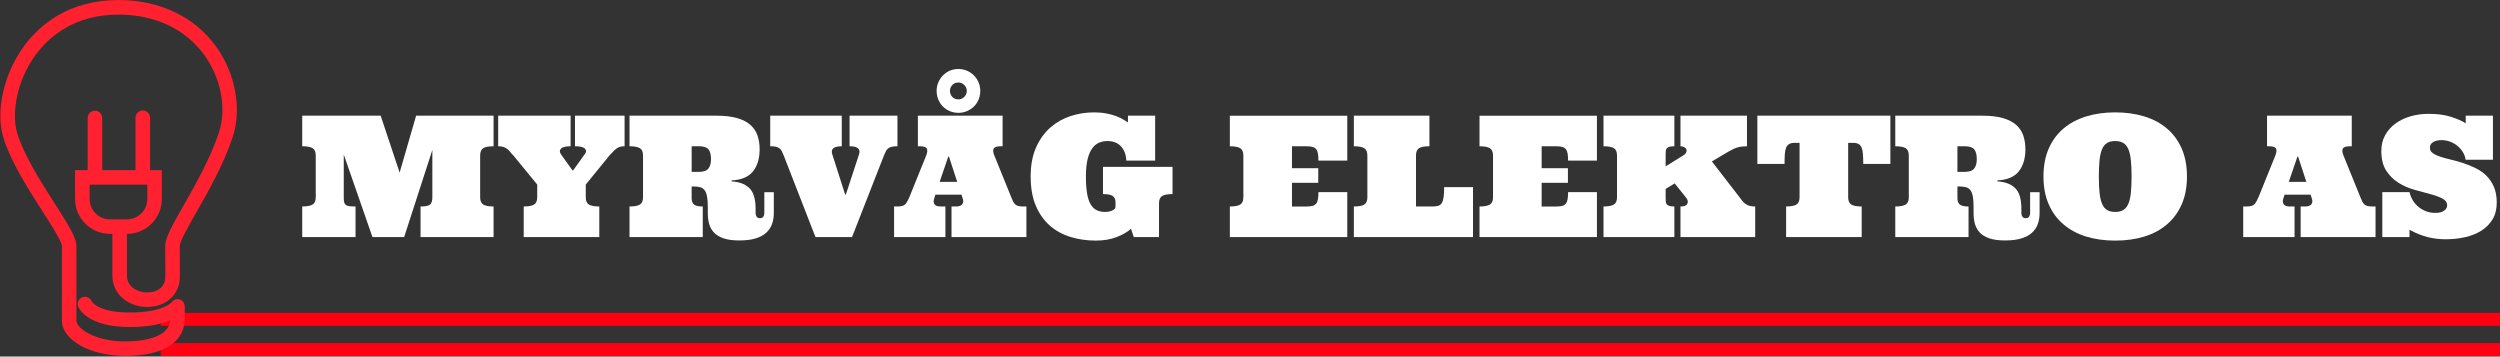
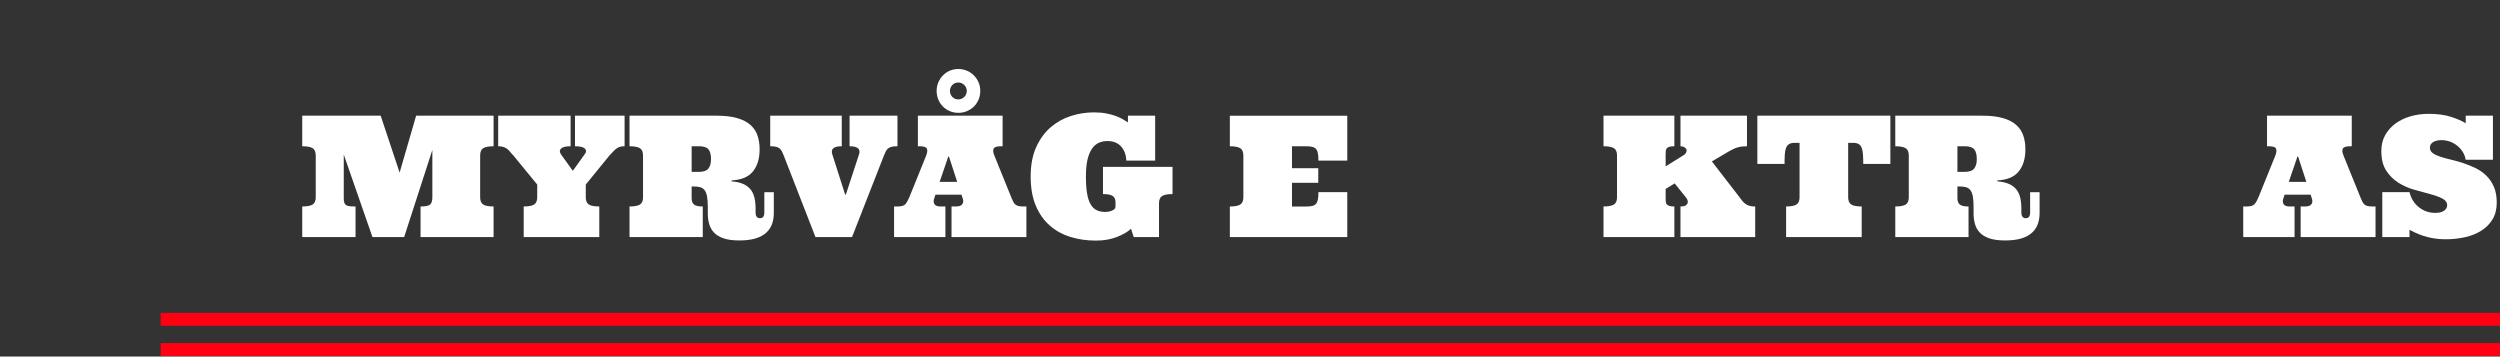
<svg xmlns="http://www.w3.org/2000/svg" id="Layer_2" viewBox="0 0 2103.6 300">
  <rect x="0" y="0" width="2103.6" height="300" fill="#333333" stroke="none" />
  <defs>
    <style>.cls-1{fill:none;}.cls-2{clip-path:url(#clippath);}.cls-3{fill:#fff;}.cls-4{fill:#ff0013;}.cls-5{fill:#ff2130;}.cls-6{clip-path:url(#clippath-1);}.cls-7{clip-path:url(#clippath-2);}</style>
    <clipPath id="clippath">
      <rect class="cls-1" x="135" y="263" width="1968.6" height="12" />
    </clipPath>
    <clipPath id="clippath-1">
      <rect class="cls-1" x="135" y="288" width="1968.6" height="12" />
    </clipPath>
    <clipPath id="clippath-2">
-       <rect class="cls-1" width="199.03" height="299.2" />
-     </clipPath>
+       </clipPath>
  </defs>
  <g id="Layer_1-2">
    <g class="cls-2">
      <rect class="cls-4" x="135.18" y="263.27" width="1972.18" height="10.89" />
    </g>
    <g class="cls-6">
      <rect class="cls-4" x="135.18" y="288.69" width="1972.18" height="10.89" />
    </g>
    <g class="cls-7">
      <path class="cls-5" d="m75.39,167.43v-12.07h48.57v12.07c0,4.55-1.81,8.91-5.02,12.12-3.22,3.21-7.58,5.02-12.13,5.02h-14.3c-9.46-.02-17.12-7.69-17.12-17.14ZM181.91,39.28C163.68,14,134.47.05,99.67.05,57.91.05,33.63,20.83,20.62,38.25,3.43,61.25-3.92,92.95,2.72,115.34c5.99,20.19,20.95,43.58,32.98,62.36,7.25,11.33,16.28,25.43,16.39,29.21v62.8c0,16.23,23.51,29.59,52.41,29.78h.86c30.82,0,49.05-10.8,50.06-29.71.04-.69.04-11.74.04-11.84.04-2.69-1.68-5.09-4.24-5.94-2.52-.83-5.28.11-6.78,2.3-.07.09-7.31,8.65-34.98,8.65s-32.21-9.27-32.52-9.79c-1.45-2.98-5.01-4.27-8.03-2.89-3.02,1.38-4.39,4.9-3.09,7.95.75,1.72,8.35,16.96,43.64,16.96,16.18,0,26.86-2.72,33.73-5.75-1.16,16.32-27.51,17.89-38.62,17.86-24.21-.15-40.27-10.67-40.27-17.56v-62.8c0-6.88-6.28-17-18.31-35.8-11.61-18.13-26.05-40.7-31.55-59.25-4.73-15.98-.77-43.88,15.97-66.3C41.75,30.38,62.98,12.29,99.67,12.29c30.77,0,56.45,12.11,72.32,34.13,14.1,19.56,18.87,45.17,12.17,65.25-7.31,21.88-19.68,43.6-29.62,61.06-10.18,17.87-15.49,27.52-15.49,34.19,0,4.77,0,5.49.03,6.37.02,1.29.05,2.95.05,19.34,0,4.3-1.46,7.68-4.35,10.03-2.73,2.22-6.58,3.44-10.85,3.44-6.88,0-17.12-3.84-17.12-14.42v-34.89c16.2-.03,29.33-13.15,29.35-29.35v-24.31h-9.92v-44.05c0-3.37-2.73-6.11-6.11-6.11s-6.11,2.74-6.11,6.11v44.05h-28.02v-44.05c-.09-3.31-2.8-5.94-6.11-5.94s-6.02,2.64-6.11,5.94v44.05h-10.61v24.31c.02,16.2,13.14,29.32,29.34,29.35h2.06v34.88c0,17.3,15.12,26.64,29.34,26.64,7.07,0,13.66-2.2,18.57-6.19,5.79-4.73,8.86-11.46,8.86-19.5,0-16.57-.04-18.23-.06-19.55,0-.86-.03-1.55-.03-6.14,0-3.74,7.38-16.7,13.89-28.14,10.21-17.93,22.91-40.22,30.59-63.24,7.93-23.69,2.5-53.62-13.83-76.26Z" />
    </g>
    <path class="cls-3" d="m353.87,199.46v-25.72c4.07,0,6.74-.54,8.02-1.62,1.27-1.09,1.91-3.14,1.91-6.14v-39.8l-23.72,73.28h-26.69l-24.14-69.41v36.75c0,1.52.14,2.73.42,3.64.28.9.77,1.6,1.48,2.11.72.51,1.73.84,3.05.98,1.32.14,2.98.2,4.97.2v25.72h-44.86v-25.72c4.06,0,6.97-.54,8.73-1.62,1.76-1.09,2.64-3.14,2.64-6.14v-35.09c0-3.05-.88-5.12-2.64-6.2-1.76-1.08-4.67-1.62-8.73-1.62v-25.72h66l15.95,47.91,13.88-47.91h65.17v25.72c-4.08,0-6.98.54-8.7,1.62-1.73,1.09-2.59,3.15-2.59,6.2v35.09c0,3,.86,5.05,2.59,6.14,1.73,1.09,4.63,1.62,8.7,1.62v25.72h-61.44Z" />
    <path class="cls-3" d="m432.02,130.88c-1.06-1.06-1.96-2.07-2.7-3.02-.74-.94-1.54-1.76-2.41-2.45-.85-.69-1.88-1.27-3.08-1.7-1.2-.44-2.75-.66-4.64-.66v-25.72h60.94v25.72c-4.06,0-6.76.67-8.08,2.01-1.31,1.34-1.28,3,.11,4.99l9.56,13.31h.56l9.5-13.31c1.61-1.8,1.78-3.41.52-4.84-1.27-1.44-4.1-2.16-8.48-2.16v-25.72h41.73v25.72c-1.39,0-2.6.14-3.64.42-1.04.27-2.02.72-2.92,1.34-.9.62-1.82,1.44-2.77,2.44-.95.99-2.09,2.2-3.44,3.62l-19.89,24.41v10.69c0,3,.88,5.05,2.62,6.14,1.76,1.09,4.68,1.62,8.75,1.62v25.72h-63.59v-25.72c4.07,0,6.98-.54,8.73-1.62,1.76-1.09,2.64-3.14,2.64-6.14v-10.69l-20.03-24.41Z" />
    <path class="cls-3" d="m581.98,144.62h6.09c3.88,0,6.55-.94,8.02-2.81,1.46-1.88,2.19-4.47,2.19-7.8,0-3.88-.73-6.68-2.19-8.39-1.46-1.71-4.13-2.56-8.02-2.56h-6.09v21.56Zm-52.28,54.84v-25.72c4.06,0,6.97-.54,8.73-1.62,1.76-1.09,2.64-3.14,2.64-6.14v-35.09c0-3.05-.88-5.12-2.64-6.2-1.76-1.08-4.67-1.62-8.73-1.62v-25.72h73.42c6.8,0,12.52.67,17.17,2.02,4.64,1.34,8.36,3.25,11.16,5.75,2.79,2.49,4.77,5.47,5.95,8.94,1.19,3.47,1.78,7.33,1.78,11.58,0,7.77-1.88,13.98-5.63,18.62-3.74,4.64-9.73,7.14-17.95,7.52v.83c3.98.28,7.27,1.03,9.88,2.23,2.61,1.2,4.67,2.76,6.17,4.67,1.51,1.92,2.57,4.23,3.19,6.94.62,2.7.94,5.76.94,9.17v3.69c0,1.16.3,2.16.91,3.02.6.85,1.53,1.28,2.78,1.28,1.33,0,2.27-.43,2.83-1.28.56-.85.84-1.86.84-3.02v-17.61h7.97v17.61c0,3.32-.5,6.39-1.5,9.19-.99,2.79-2.62,5.23-4.89,7.31-2.26,2.07-5.24,3.68-8.94,4.81-3.7,1.13-8.25,1.7-13.66,1.7s-9.84-.59-13.28-1.77c-3.44-1.18-6.13-2.8-8.08-4.89-1.94-2.08-3.29-4.5-4.05-7.25-.76-2.75-1.14-5.65-1.14-8.7v-5.33c0-3.69-.21-6.69-.62-8.98-.42-2.29-1.1-4.07-2.05-5.34-.95-1.27-2.19-2.11-3.72-2.53-1.52-.41-3.37-.62-5.55-.62h-1.66v9.92c0,2.45.68,4.22,2.05,5.31,1.36,1.09,3.8,1.62,7.31,1.62v25.72h-61.64Z" />
    <path class="cls-3" d="m659.47,130.88c-.56-1.43-1.07-2.61-1.56-3.56-.49-.94-1.14-1.75-1.95-2.42-.8-.67-1.82-1.15-3.05-1.42-1.22-.28-2.82-.42-4.81-.42v-25.72h60.19v25.72c-6.89,0-9.52,2.34-7.91,7l10.75,33.62h.62l11.02-33.62c1.62-4.66-1.01-7-7.91-7v-25.72h40.3v25.72c-1.99,0-3.6.14-4.83.42-1.22.27-2.23.75-3.05,1.42-.81.67-1.45,1.48-1.92,2.42-.46.95-.98,2.14-1.58,3.56l-26.84,68.58h-30.78l-26.69-68.58Z" />
    <path class="cls-3" d="m799.34,76.49c0,1.99.66,3.68,1.97,5.06,1.32,1.39,3.02,2.08,5.11,2.08,1.9,0,3.55-.69,4.95-2.08,1.41-1.38,2.12-3.07,2.12-5.06s-.71-3.55-2.12-4.95c-1.41-1.41-3.06-2.11-4.95-2.11-2.09,0-3.79.7-5.11,2.11-1.31,1.41-1.97,3.06-1.97,4.95Zm-11.22,0c0-2.54.47-4.92,1.41-7.14.95-2.22,2.24-4.18,3.89-5.89,1.65-1.71,3.59-3.04,5.83-3.98,2.24-.95,4.63-1.42,7.17-1.42s4.93.48,7.17,1.42c2.25.95,4.21,2.28,5.89,3.98,1.69,1.71,3,3.67,3.95,5.89.94,2.22,1.42,4.6,1.42,7.14s-.48,4.96-1.42,7.25c-.95,2.29-2.27,4.26-3.95,5.91-1.68,1.64-3.64,2.93-5.89,3.88-2.24.95-4.63,1.42-7.17,1.42s-4.93-.47-7.17-1.42c-2.24-.94-4.18-2.24-5.83-3.88-1.65-1.64-2.94-3.61-3.89-5.91-.94-2.29-1.41-4.71-1.41-7.25Zm2.53,76.52h14.77l-6.94-21.28h-.55l-7.28,21.28Zm18.38,10.81h-21.92l-.97,2.99c-.74,1.99-.7,3.65.14,4.97.83,1.31,2.59,1.97,5.27,1.97h3.95v25.72h-43.19v-25.72h2.84c3.32,0,5.55-.66,6.69-1.97,1.13-1.32,2.23-3.25,3.3-5.8l14.2-35.09c1.02-2.68,1.19-4.65.52-5.92-.67-1.27-2.69-1.91-6.06-1.91h-1.45v-25.72h71.28v25.72h-1.39c-3.42,0-5.47.67-6.14,2.01-.67,1.34-.47,3.27.59,5.81l14.22,35.09c.55,1.29,1.05,2.41,1.49,3.36.44.95.98,1.76,1.62,2.44.66.67,1.52,1.17,2.61,1.49,1.08.32,2.48.48,4.19.48h2.84v25.72h-63.01v-25.72h3.81c2.63,0,4.4-.66,5.3-1.97.91-1.32.99-2.98.25-4.97l-.97-2.99Z" />
    <path class="cls-3" d="m953.98,199.46l-2.3-6.94c-2.91,2.64-6.92,4.95-12.03,6.94-5.1,1.99-10.98,2.98-17.64,2.98-7.49,0-14.56-1.01-21.22-3.05-6.66-2.04-12.47-5.23-17.44-9.58-4.97-4.34-8.9-9.92-11.78-16.73-2.89-6.82-4.33-15.02-4.33-24.59s1.54-17.75,4.61-24.56c3.07-6.82,7.11-12.41,12.12-16.75,5.02-4.34,10.7-7.53,17.03-9.56,6.33-2.04,12.83-3.06,19.48-3.06,3.88,0,7.37.3,10.48.91,3.12.59,5.86,1.34,8.22,2.25,2.36.9,4.35,1.84,5.97,2.84,1.62.99,2.94,1.81,3.95,2.45v-5.67h22.89v37.78h-24.27c-.19-4.89-1.66-8.86-4.41-11.89-2.75-3.03-6.58-4.55-11.48-4.55-2.49,0-4.82.45-7,1.36-2.17.9-4.08,2.48-5.75,4.75-1.67,2.26-2.98,5.31-3.92,9.16-.95,3.84-1.42,8.68-1.42,14.55s.31,10.28.94,14.05c.62,3.77,1.59,6.82,2.91,9.16,1.32,2.34,3,4.02,5.03,5.06,2.03,1.04,4.48,1.56,7.36,1.56.65,0,1.46-.07,2.45-.2.99-.14,1.94-.39,2.84-.73.91-.35,1.69-.81,2.36-1.36.66-.55,1-1.31,1-2.28v-3.81c0-2.18-.74-3.83-2.22-4.95-1.48-1.13-4.25-1.7-8.31-1.7v-22.89h58.52v22.89c-4.07,0-6.99.54-8.75,1.62-1.75,1.09-2.62,3.13-2.62,6.14v28.42h-21.28Z" />
    <path class="cls-3" d="m1099.6,173.74c1.89,0,3.48-.16,4.75-.48,1.27-.32,2.29-.94,3.05-1.84.76-.91,1.27-2.14,1.55-3.7.28-1.57.42-3.58.42-6.03h24.27v37.78h-98.8v-25.72c4.06,0,6.97-.54,8.73-1.62,1.76-1.09,2.64-3.14,2.64-6.14v-35.09c0-3.05-.88-5.12-2.64-6.2-1.76-1.08-4.67-1.62-8.73-1.62v-25.72h98.8v37.78h-24.27c0-2.44-.14-4.46-.42-6.03-.27-1.57-.79-2.8-1.55-3.67-.76-.88-1.78-1.5-3.05-1.84-1.27-.34-2.86-.51-4.75-.51h-12.48v18.44h22.11v12.28h-22.11v19.97h12.48Z" />
-     <path class="cls-3" d="m1202.76,123.06c-4.06,0-6.97.54-8.7,1.62-1.73,1.09-2.59,3.15-2.59,6.2v42.86h13.86c1.9,0,3.49-.18,4.78-.55,1.3-.38,2.32-1.15,3.06-2.33.74-1.19,1.25-2.84,1.55-4.97.3-2.12.45-4.94.45-8.45h24.28v42.02h-100.26v-25.72c4.06,0,6.97-.54,8.73-1.62,1.76-1.09,2.64-3.14,2.64-6.14v-35.09c0-3.05-.88-5.12-2.64-6.2-1.76-1.08-4.67-1.62-8.73-1.62v-25.72h63.58v25.72Z" />
-     <path class="cls-3" d="m1309.68,173.74c1.89,0,3.48-.16,4.75-.48,1.27-.32,2.29-.94,3.05-1.84.76-.91,1.27-2.14,1.55-3.7.28-1.57.42-3.58.42-6.03h24.27v37.78h-98.8v-25.72c4.06,0,6.97-.54,8.73-1.62,1.76-1.09,2.64-3.14,2.64-6.14v-35.09c0-3.05-.88-5.12-2.64-6.2-1.76-1.08-4.67-1.62-8.73-1.62v-25.72h98.8v37.78h-24.27c0-2.44-.14-4.46-.42-6.03-.27-1.57-.79-2.8-1.55-3.67-.76-.88-1.78-1.5-3.05-1.84-1.27-.34-2.86-.51-4.75-.51h-12.48v18.44h22.11v12.28h-22.11v19.97h12.48Z" />
    <path class="cls-3" d="m1401.54,139.98l13.72-8.53c1.72-.92,2.84-1.88,3.38-2.88.53-1,.66-1.9.41-2.7-.25-.81-.85-1.48-1.8-2.01-.95-.53-2.02-.8-3.22-.8v-25.72h55.95v25.72c-2.96,0-5.55.31-7.77.94-2.22.62-4.7,1.75-7.42,3.36l-14.36,8.45,23.3,30.17c.83,1.2,1.65,2.27,2.45,3.22.81.95,1.69,1.76,2.64,2.44.95.67,2.06,1.19,3.33,1.56,1.27.37,2.85.55,4.75.55v25.72h-62.88v-25.72c1.98,0,3.42-.27,4.31-.83.91-.56,1.47-1.24,1.7-2.05.24-.81.22-1.6-.06-2.36-.27-.77-.55-1.34-.83-1.7l-9.98-12.49-7.62,4.64v7.84c0,1.25.05,2.29.14,3.12.09.82.39,1.53.89,2.11.51.57,1.26,1,2.25,1.28,1,.28,2.35.42,4.06.42v25.72h-59.62v-25.72c4.06,0,6.97-.54,8.73-1.62,1.76-1.09,2.64-3.14,2.64-6.14v-35.09c0-3.05-.88-5.12-2.64-6.2-1.76-1.08-4.67-1.62-8.73-1.62v-25.72h59.62v25.72c-1.71,0-3.06.14-4.06.42-.99.27-1.74.7-2.25,1.28-.5.57-.8,1.29-.89,2.14-.09.86-.14,1.91-.14,3.16v9.92Z" />
    <path class="cls-3" d="m1590.63,97.34v40.62h-22.81c0-3.09-.09-5.79-.25-8.08-.16-2.29-.52-4.14-1.08-5.55-.55-1.41-1.4-2.44-2.53-3.11-1.12-.68-2.64-1.02-4.53-1.02h-4.3v45.77c0,3,.88,5.05,2.62,6.14,1.76,1.09,4.68,1.62,8.75,1.62v25.72h-63.59v-25.72c4.07,0,6.97-.54,8.7-1.62,1.74-1.09,2.61-3.14,2.61-6.14v-45.77h-4.23c-1.9,0-3.41.34-4.55,1.02-1.12.67-1.98,1.7-2.56,3.11-.57,1.41-.93,3.26-1.08,5.55-.14,2.29-.2,4.98-.2,8.08h-22.88v-40.62h111.91Z" />
    <path class="cls-3" d="m1647.05,144.62h6.09c3.88,0,6.55-.94,8.02-2.81,1.46-1.88,2.19-4.47,2.19-7.8,0-3.88-.73-6.68-2.19-8.39-1.46-1.71-4.13-2.56-8.02-2.56h-6.09v21.56Zm-52.28,54.84v-25.72c4.06,0,6.97-.54,8.73-1.62,1.76-1.09,2.64-3.14,2.64-6.14v-35.09c0-3.05-.88-5.12-2.64-6.2-1.76-1.08-4.67-1.62-8.73-1.62v-25.72h73.42c6.8,0,12.52.67,17.17,2.02,4.65,1.34,8.36,3.25,11.16,5.75,2.79,2.49,4.77,5.47,5.95,8.94,1.19,3.47,1.78,7.33,1.78,11.58,0,7.77-1.88,13.98-5.62,18.62-3.74,4.64-9.73,7.14-17.95,7.52v.83c3.98.28,7.27,1.03,9.88,2.23,2.61,1.2,4.67,2.76,6.17,4.67,1.51,1.92,2.57,4.23,3.19,6.94.62,2.7.94,5.76.94,9.17v3.69c0,1.16.3,2.16.91,3.02.6.85,1.53,1.28,2.78,1.28,1.33,0,2.27-.43,2.83-1.28.56-.85.84-1.86.84-3.02v-17.61h7.97v17.61c0,3.32-.5,6.39-1.5,9.19-.99,2.79-2.62,5.23-4.89,7.31-2.26,2.07-5.24,3.68-8.94,4.81-3.7,1.13-8.25,1.7-13.66,1.7s-9.84-.59-13.28-1.77c-3.44-1.18-6.13-2.8-8.08-4.89-1.94-2.08-3.29-4.5-4.05-7.25-.76-2.75-1.14-5.65-1.14-8.7v-5.33c0-3.69-.21-6.69-.62-8.98-.42-2.29-1.1-4.07-2.05-5.34-.95-1.27-2.19-2.11-3.72-2.53-1.52-.41-3.37-.62-5.55-.62h-1.66v9.92c0,2.45.68,4.22,2.05,5.31,1.36,1.09,3.8,1.62,7.31,1.62v25.72h-61.64Z" />
-     <path class="cls-3" d="m1766.05,148.49c0,5.59.21,10.28.62,14.05.41,3.77,1.14,6.82,2.19,9.16,1.04,2.34,2.44,4.02,4.19,5.06,1.76,1.04,4.02,1.56,6.8,1.56s4.85-.52,6.66-1.56c1.8-1.04,3.22-2.73,4.27-5.06,1.04-2.33,1.77-5.38,2.19-9.16.41-3.77.62-8.45.62-14.05s-.21-10.16-.62-14c-.42-3.83-1.15-6.91-2.19-9.22-1.04-2.31-2.47-3.99-4.27-5.03-1.8-1.04-4.02-1.56-6.66-1.56-2.77,0-5.04.52-6.8,1.56-1.75,1.04-3.15,2.72-4.19,5.03-1.04,2.31-1.77,5.39-2.19,9.22-.42,3.84-.62,8.5-.62,14Zm-46.59,0c0-8.91,1.47-16.73,4.41-23.45,2.94-6.73,7.08-12.36,12.44-16.89,5.36-4.53,11.73-7.92,19.11-10.19,7.38-2.27,15.52-3.41,24.44-3.41s17.01,1.14,24.41,3.41c7.4,2.26,13.76,5.66,19.09,10.19,5.34,4.53,9.48,10.16,12.42,16.89,2.94,6.72,4.41,14.54,4.41,23.45s-1.47,16.68-4.41,23.41c-2.94,6.73-7.08,12.37-12.42,16.92-5.34,4.56-11.7,7.97-19.09,10.24-7.4,2.26-15.53,3.39-24.41,3.39s-17.06-1.13-24.44-3.39c-7.38-2.27-13.75-5.68-19.11-10.24-5.36-4.55-9.5-10.19-12.44-16.92-2.94-6.73-4.41-14.53-4.41-23.41Z" />
    <path class="cls-3" d="m1925.88,153.01h14.77l-6.94-21.28h-.55l-7.28,21.28Zm18.38,10.81h-21.92l-.97,2.99c-.74,1.99-.69,3.65.14,4.97.83,1.31,2.59,1.97,5.27,1.97h3.95v25.72h-43.19v-25.72h2.84c3.32,0,5.55-.66,6.69-1.97,1.13-1.32,2.24-3.25,3.3-5.8l14.2-35.09c1.02-2.68,1.19-4.65.52-5.92-.67-1.27-2.69-1.91-6.06-1.91h-1.45v-25.72h71.28v25.72h-1.39c-3.42,0-5.46.67-6.14,2.01-.67,1.34-.47,3.27.59,5.81l14.22,35.09c.55,1.29,1.05,2.41,1.48,3.36.44.95.98,1.76,1.62,2.44.66.67,1.52,1.17,2.61,1.49,1.08.32,2.48.48,4.19.48h2.84v25.72h-63.02v-25.72h3.81c2.63,0,4.4-.66,5.3-1.97.91-1.32.99-2.98.25-4.97l-.97-2.99Z" />
    <path class="cls-3" d="m2097.6,134.43h-22.89c-.37-2.36-1.18-4.56-2.45-6.59-1.27-2.03-2.84-3.79-4.69-5.27-1.84-1.48-3.9-2.62-6.17-3.44-2.26-.81-4.59-1.22-7-1.22-2.91,0-5.27.56-7.08,1.67-1.8,1.1-2.7,2.65-2.7,4.64s.8,3.44,2.42,4.62c1.62,1.18,3.75,2.19,6.39,3.05,2.63.86,5.64,1.68,9.01,2.47,3.38.78,6.81,1.75,10.3,2.91,3.49,1.15,6.92,2.54,10.3,4.19,3.38,1.65,6.38,3.75,9.02,6.31,2.63,2.56,4.76,5.7,6.38,9.39,1.61,3.7,2.42,8.14,2.42,13.31,0,5.5-1.18,10.19-3.53,14.08-2.35,3.89-5.52,7.08-9.5,9.58-3.98,2.49-8.56,4.31-13.73,5.47-5.18,1.16-10.54,1.73-16.08,1.73s-10.57-.62-15.5-1.88c-4.92-1.25-9.94-3.29-15.08-6.11v6.11h-22.88v-37.78h22.88c1.34,5.41,4.02,9.67,8.05,12.8,4.02,3.12,8.55,4.67,13.58,4.67,3.38,0,5.89-.63,7.56-1.91,1.66-1.27,2.5-2.72,2.5-4.34,0-2.54-1.38-4.5-4.12-5.89-2.75-1.38-6.16-2.62-10.23-3.7-4.06-1.08-8.51-2.31-13.34-3.67-4.84-1.36-9.29-3.33-13.36-5.89-4.06-2.57-7.47-5.96-10.22-10.16-2.75-4.21-4.12-9.71-4.12-16.52,0-5.03,1.08-9.49,3.25-13.38,2.18-3.88,5.09-7.16,8.75-9.81,3.66-2.66,7.88-4.66,12.66-6.03,4.78-1.36,9.83-2.05,15.14-2.05,7.35,0,13.66.85,18.94,2.56,5.27,1.71,9.36,3.51,12.27,5.41v-6.44h22.89v37.09Z" />
  </g>
</svg>